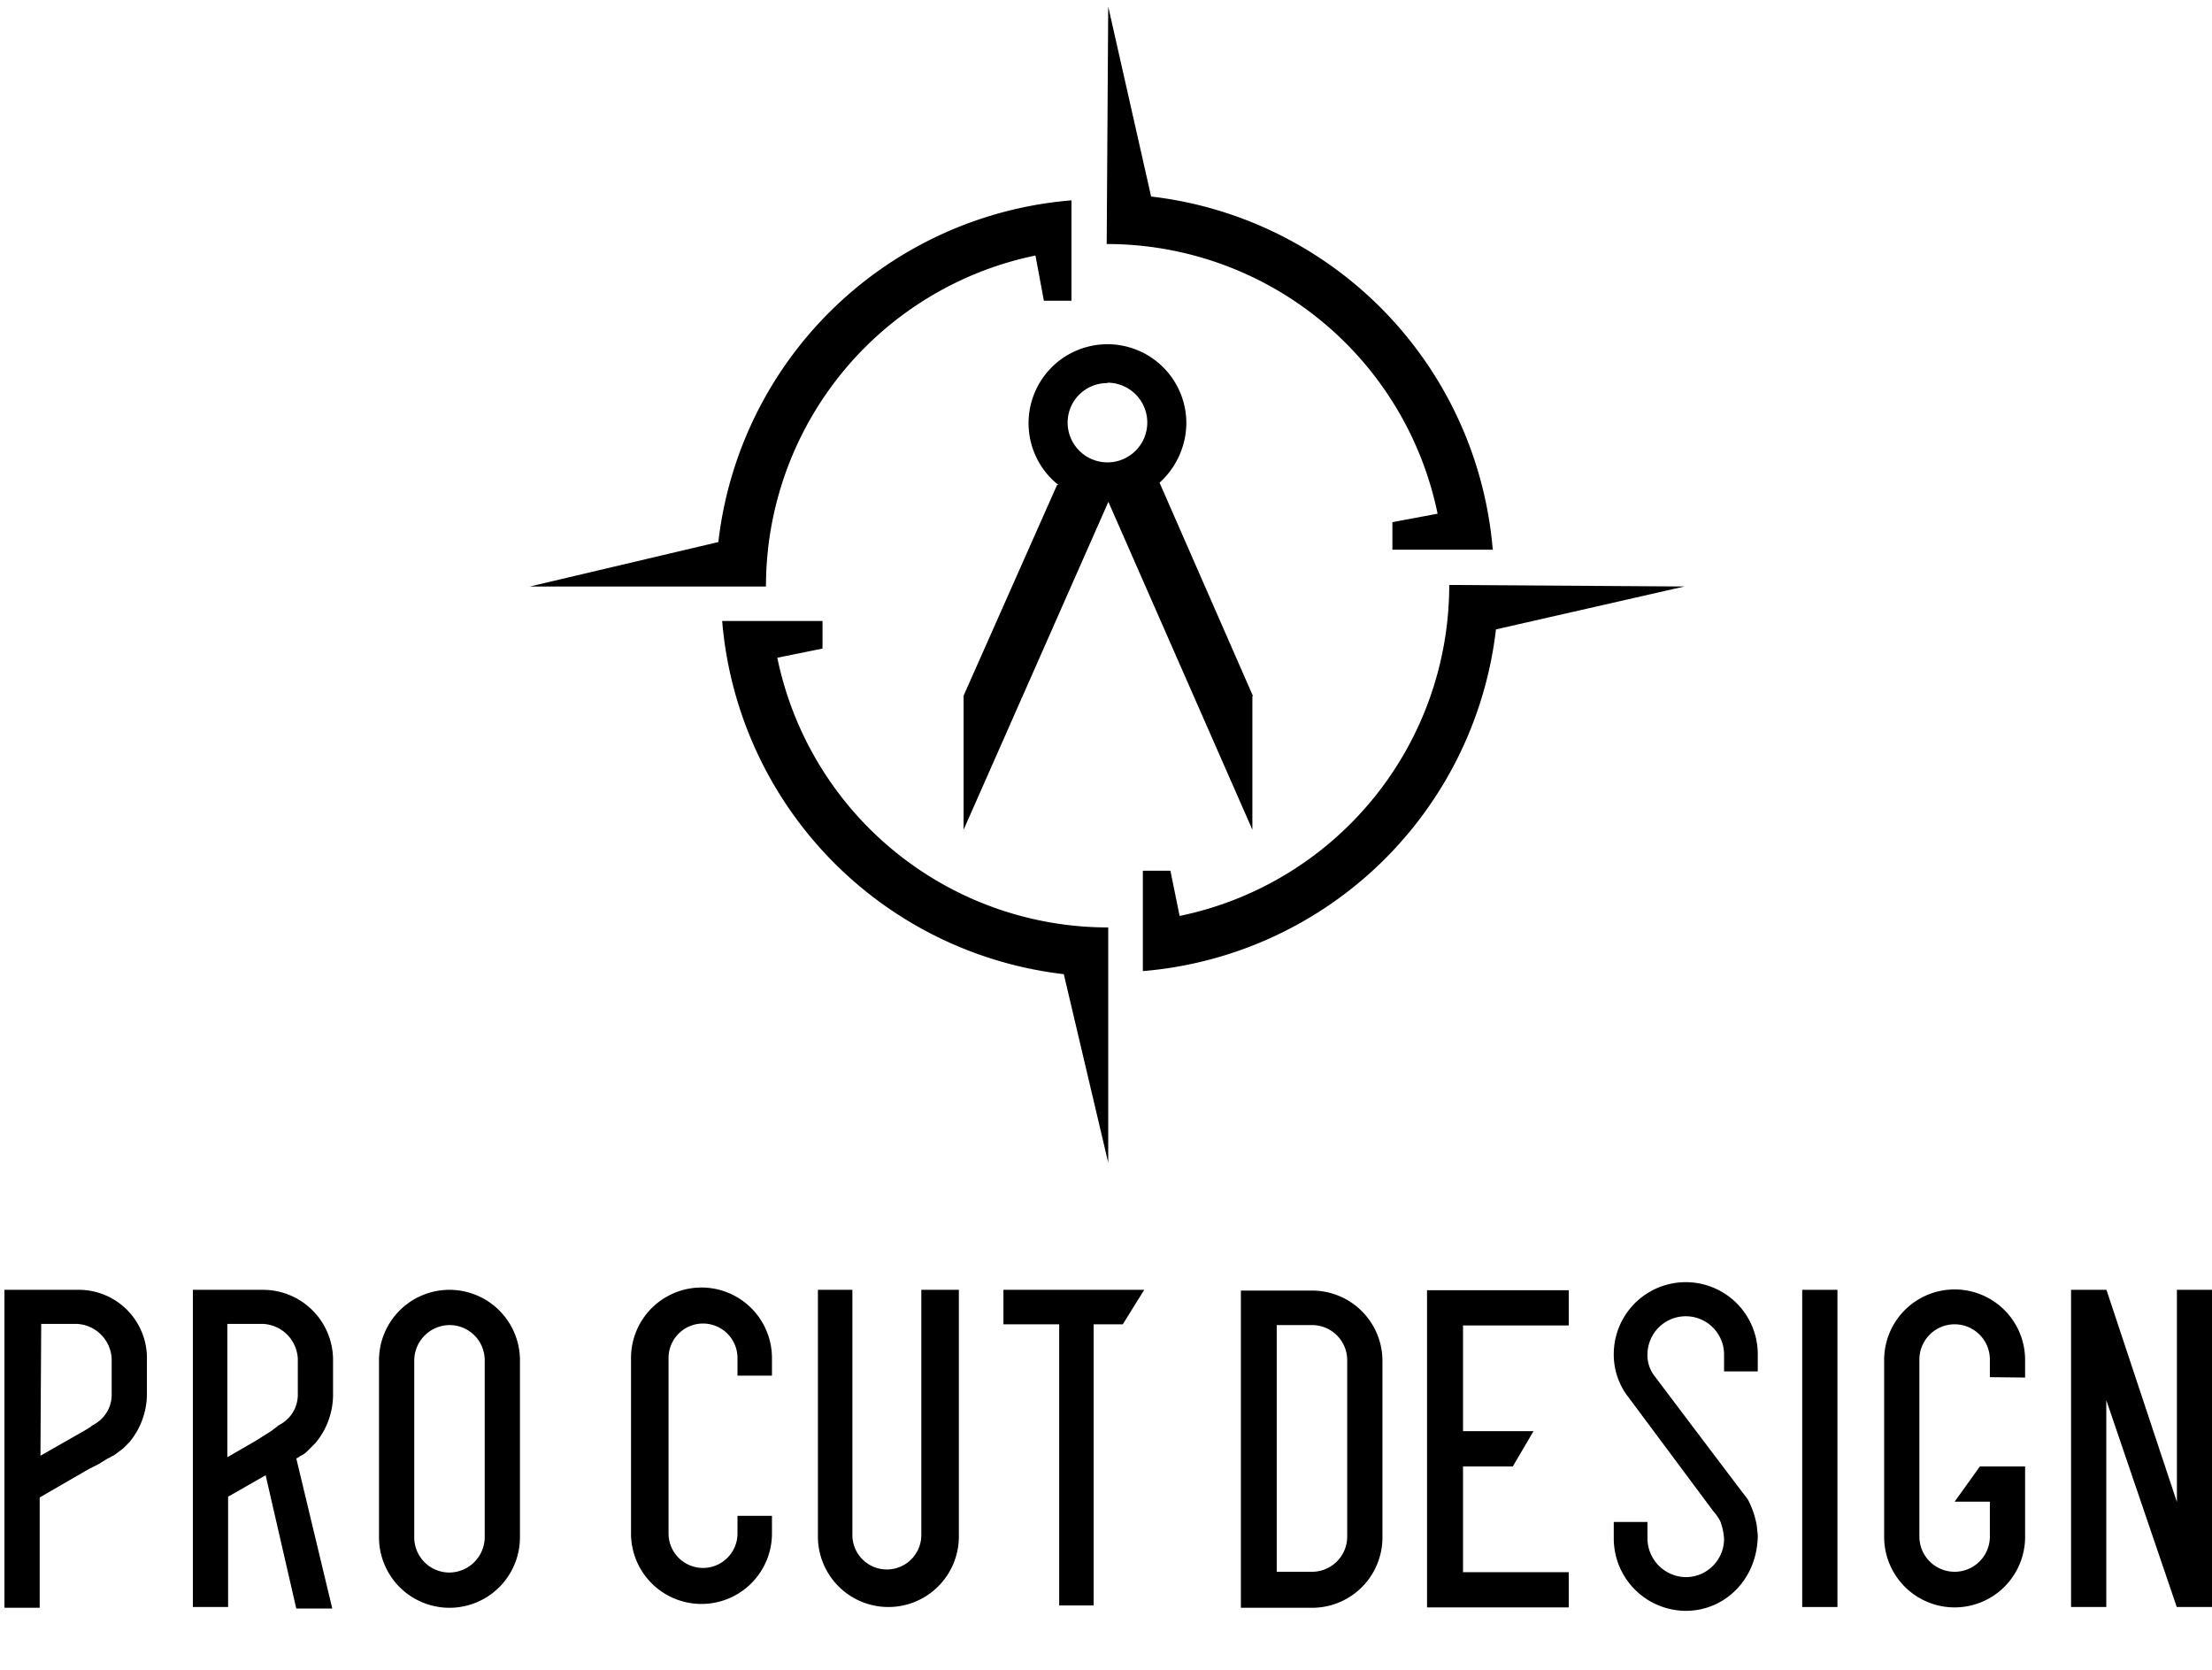
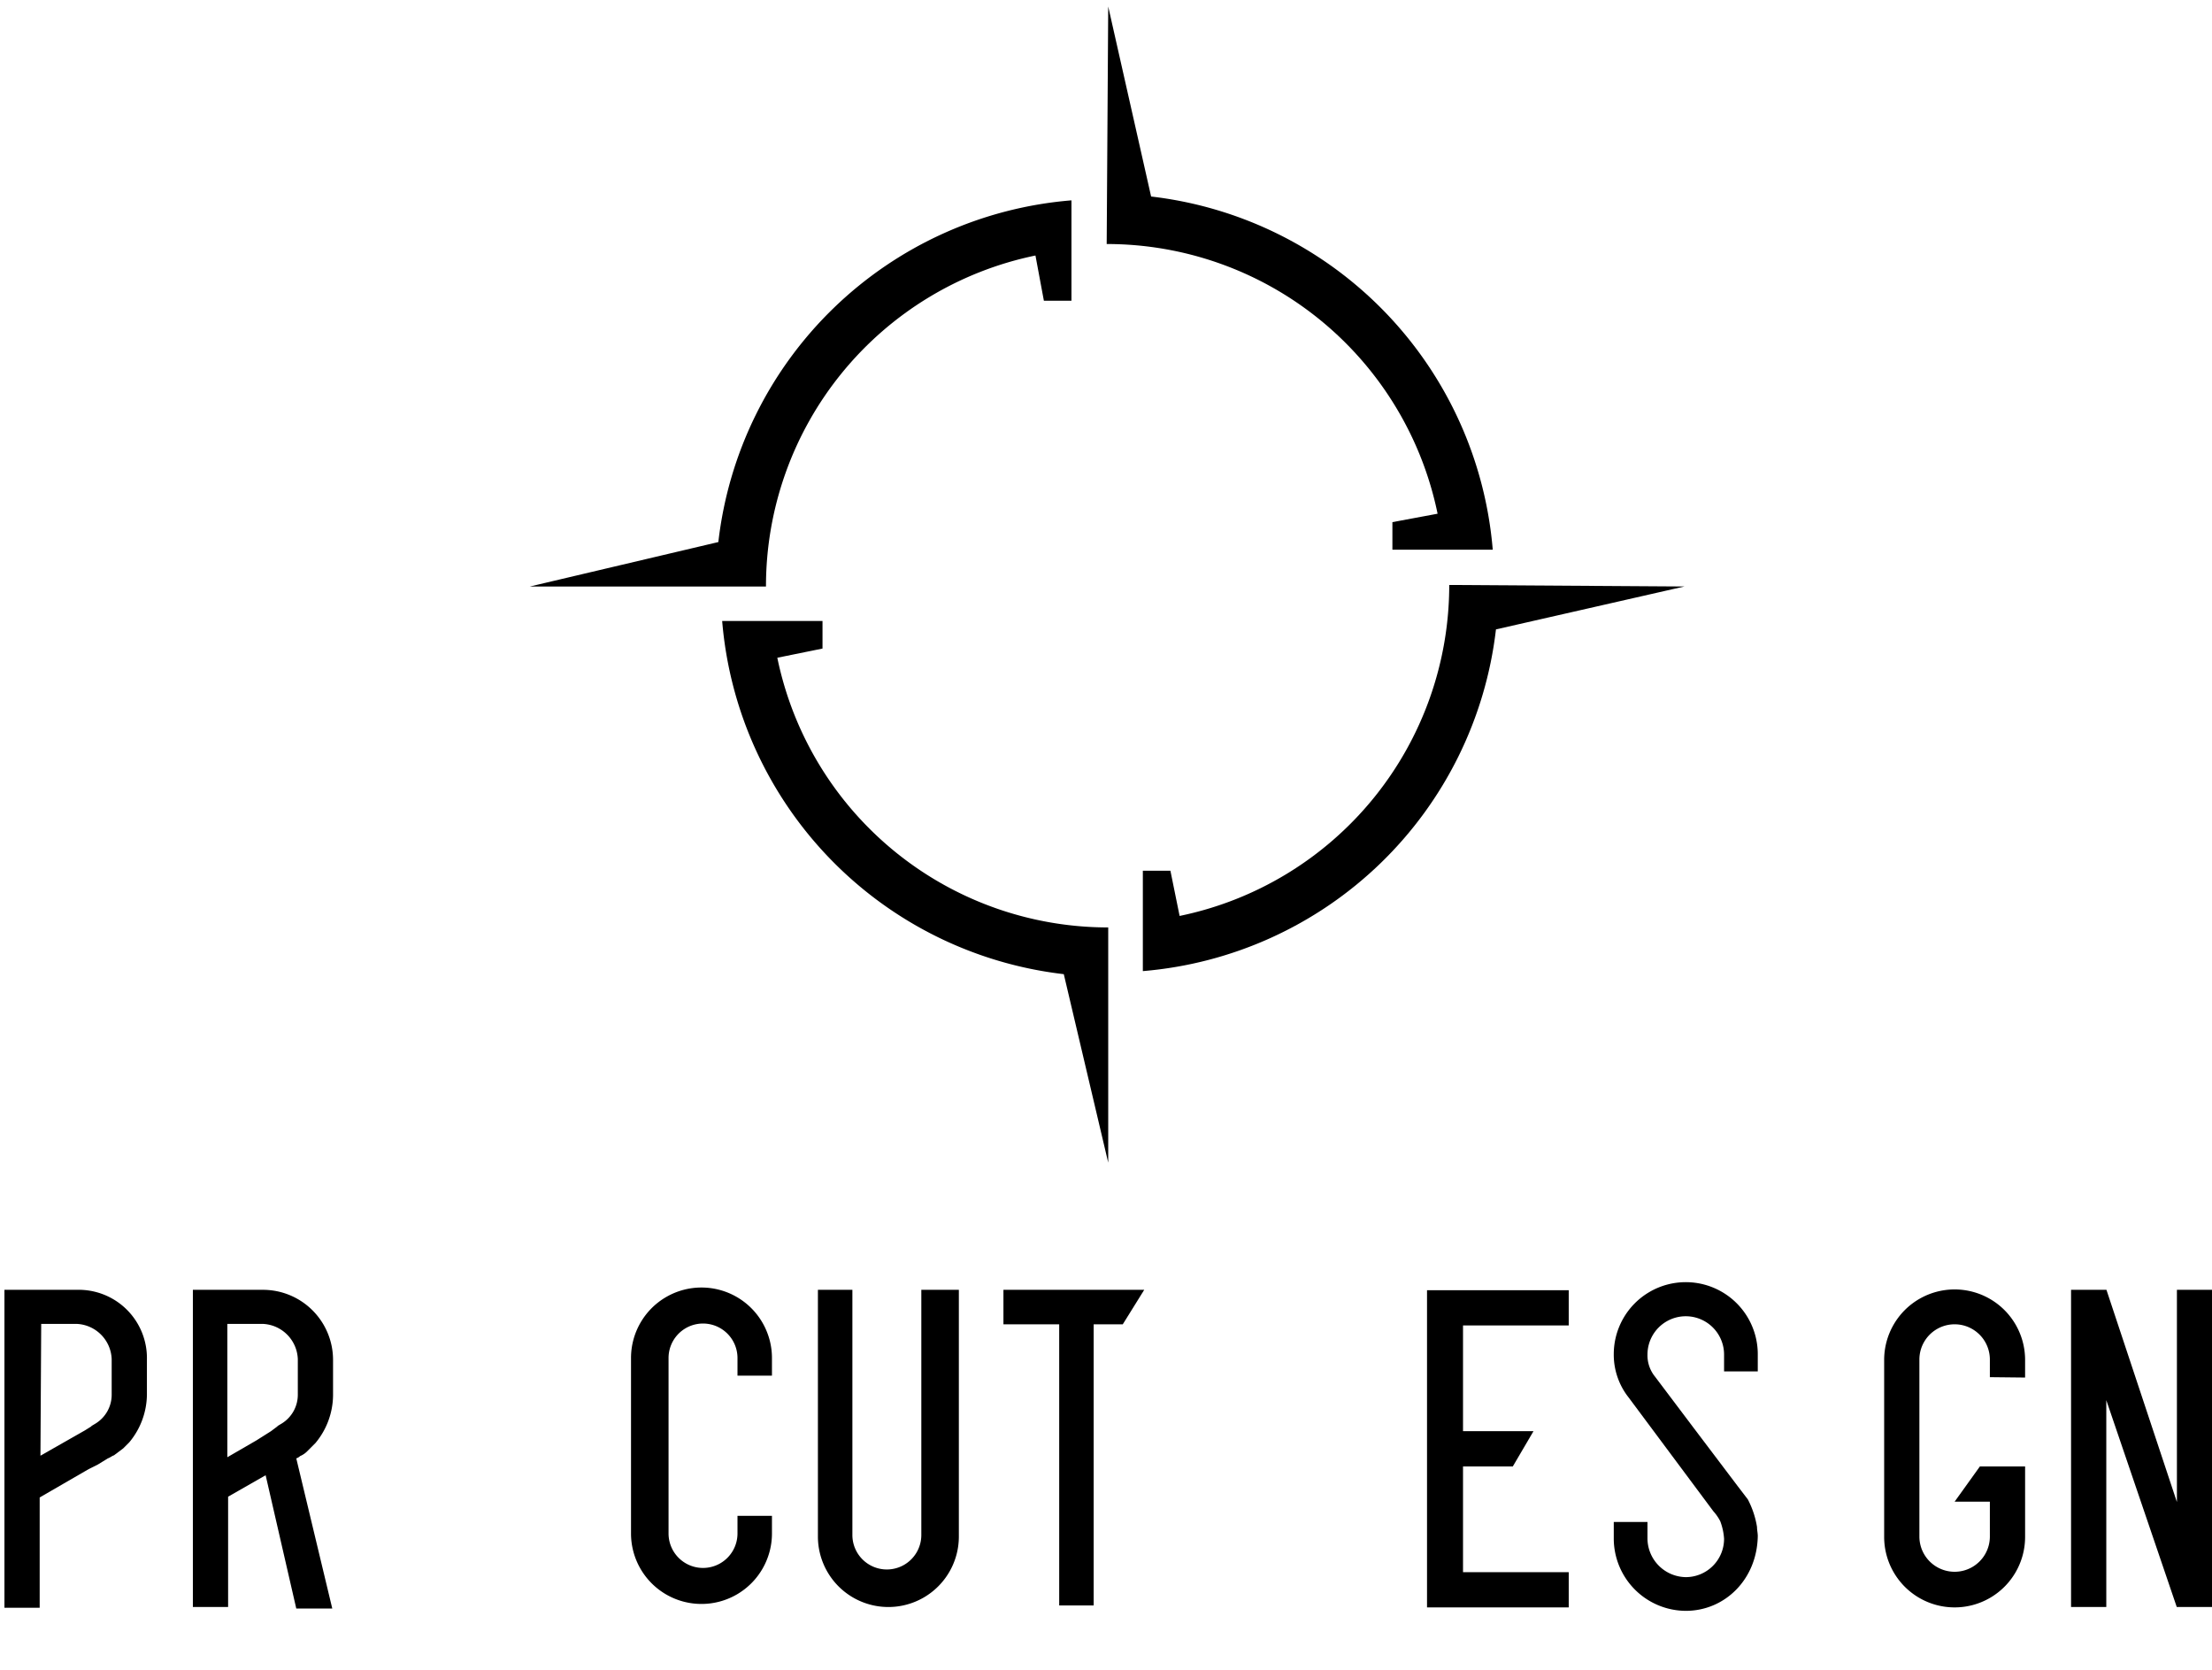
<svg xmlns="http://www.w3.org/2000/svg" id="Calque_1" data-name="Calque 1" viewBox="0 0 288.78 217.95">
  <defs>
    <style>.cls-1{fill:#000;}</style>
  </defs>
  <title>Artboard 2</title>
  <path class="cls-1" d="M96.28,179.55v-2.3a4.5,4.5,0,0,0-9,0v22.9a4.5,4.5,0,0,0,9,0v-2.3h4.5v2.3a9.2,9.2,0,0,1-18.4,0v-22.9a9.2,9.2,0,0,1,18.4,0v2.3Z" />
  <path class="cls-1" d="M125.18,168.35v32.2a9.2,9.2,0,0,1-18.4,0v-32.2h4.5v32a4.5,4.5,0,0,0,9,0v-32Z" />
  <path class="cls-1" d="M149.38,168.35l-2.8,4.5h-3.8v36.7h-4.5v-36.7H131v-4.5Z" />
  <path class="cls-1" d="M154,119.55a44.09,44.09,0,0,0,35.2-43.2l30.7.2-24.6,5.6a50.62,50.62,0,0,1-46.1,44.6v-13.1h3.6Z" />
  <path class="cls-1" d="M187.68,67.05a44.09,44.09,0,0,0-43.2-35.2l.2-31,5.6,24.8a50.62,50.62,0,0,1,44.6,46.1h-13.1v-3.6Z" />
-   <path class="cls-1" d="M135.18,33.35A44.09,44.09,0,0,0,100,76.55H69.18l24.6-5.8a50.53,50.53,0,0,1,46.1-44.6v13.1h-3.6Z" />
+   <path class="cls-1" d="M135.18,33.35A44.09,44.09,0,0,0,100,76.55H69.18l24.6-5.8a50.53,50.53,0,0,1,46.1-44.6v13.1h-3.6" />
  <path class="cls-1" d="M101.48,85.85a44.09,44.09,0,0,0,43.2,35.2v30.7l-5.8-24.6a50.62,50.62,0,0,1-44.6-46.1h13.1v3.6Z" />
-   <path class="cls-1" d="M163.58,90.85,151.38,63a10.57,10.57,0,0,0,3.5-7.8,10.3,10.3,0,1,0-16.7,8.1H138l-12.2,27.5v17.5l18.9-42.8,18.8,42.8V90.85Zm-19-40.9a5.2,5.2,0,1,1-5.2,5.2A5.16,5.16,0,0,1,144.58,50Z" />
  <path class="cls-1" d="M19.18,177.45v4.6a9.87,9.87,0,0,1-2.3,6.2l-.8.8-1.2.9c-.3.1-.5.3-.8.4h0l-1.3.8-1.2.6-6.4,3.7v14.4H.58v-41.5H10A8.91,8.91,0,0,1,19.18,177.45ZM5.28,190l5.8-3.3.8-.5.1-.1.5-.3a4.41,4.41,0,0,0,2.1-3.8v-4.6a4.78,4.78,0,0,0-4.5-4.6H5.38L5.28,190Z" />
  <path class="cls-1" d="M43.48,177.55v4.6a9.87,9.87,0,0,1-2.3,6.2l-.8.8-.3.3a2.84,2.84,0,0,1-.9.6h0a1.33,1.33,0,0,1-.5.3l4.7,19.6h-4.7l-4-17.4-4.9,2.8v14.4h-4.6v-41.4h9.2A9.15,9.15,0,0,1,43.48,177.55ZM29.68,173v17.2l3.8-2.2,1.9-1.2.4-.3.4-.3.1-.1h0l.5-.3h0a4.41,4.41,0,0,0,2.1-3.8v-4.6a4.78,4.78,0,0,0-4.5-4.6h-4.7Z" />
-   <path class="cls-1" d="M67.88,177.55v23.1a9.2,9.2,0,1,1-18.4,0v-23.1a9.2,9.2,0,1,1,18.4,0Zm-4.6,0a4.59,4.59,0,0,0-4.6-4.6,4.65,4.65,0,0,0-4.6,4.6v23.1a4.59,4.59,0,0,0,4.6,4.6,4.65,4.65,0,0,0,4.6-4.6Z" />
-   <path class="cls-1" d="M180.48,177.55v23.1a9.18,9.18,0,0,1-9.2,9.2H162v-41.4h9.2A9.18,9.18,0,0,1,180.48,177.55Zm-4.6,0a4.59,4.59,0,0,0-4.6-4.6h-4.6v32.2h4.6a4.59,4.59,0,0,0,4.6-4.6Z" />
  <path class="cls-1" d="M191,173v13.8h9.2l-2.7,4.6H191v13.8h13.8v4.6h-18.5v-41.4h18.5V173Z" />
  <path class="cls-1" d="M220.08,210.25a9.45,9.45,0,0,1-9.4-9.4v-2.2h4.4v2.2a5.08,5.08,0,0,0,5,5,5,5,0,0,0,5-5,7.79,7.79,0,0,0-.5-2.3,6,6,0,0,0-.9-1.3l-10.8-14.5-.3-.4a9,9,0,0,1-1.9-5.6,9.4,9.4,0,1,1,18.8,0V179h-4.4v-2.2a5,5,0,0,0-10,0,4.41,4.41,0,0,0,1,2.9h0l4.9,6.5,5.9,7.8,1.3,1.7a11.75,11.75,0,0,1,1.2,3.6c0,.4.1.8.1,1.2C229.38,206.15,225.18,210.25,220.08,210.25Z" />
-   <path class="cls-1" d="M235.28,209.75v-41.4h4.6v41.4Z" />
  <path class="cls-1" d="M259.78,179.75v-2.3a4.6,4.6,0,1,0-9.2,0v23.1a4.6,4.6,0,0,0,9.2,0V196h-4.6l3.3-4.6h5.9v9.2a9.2,9.2,0,1,1-18.4,0v-23.1a9.2,9.2,0,1,1,18.4,0v2.3Z" />
  <path class="cls-1" d="M288.78,168.35v41.4h-4.6l-9.2-27v27h-4.6v-41.4H275l9.2,27.7v-27.7Z" />
</svg>